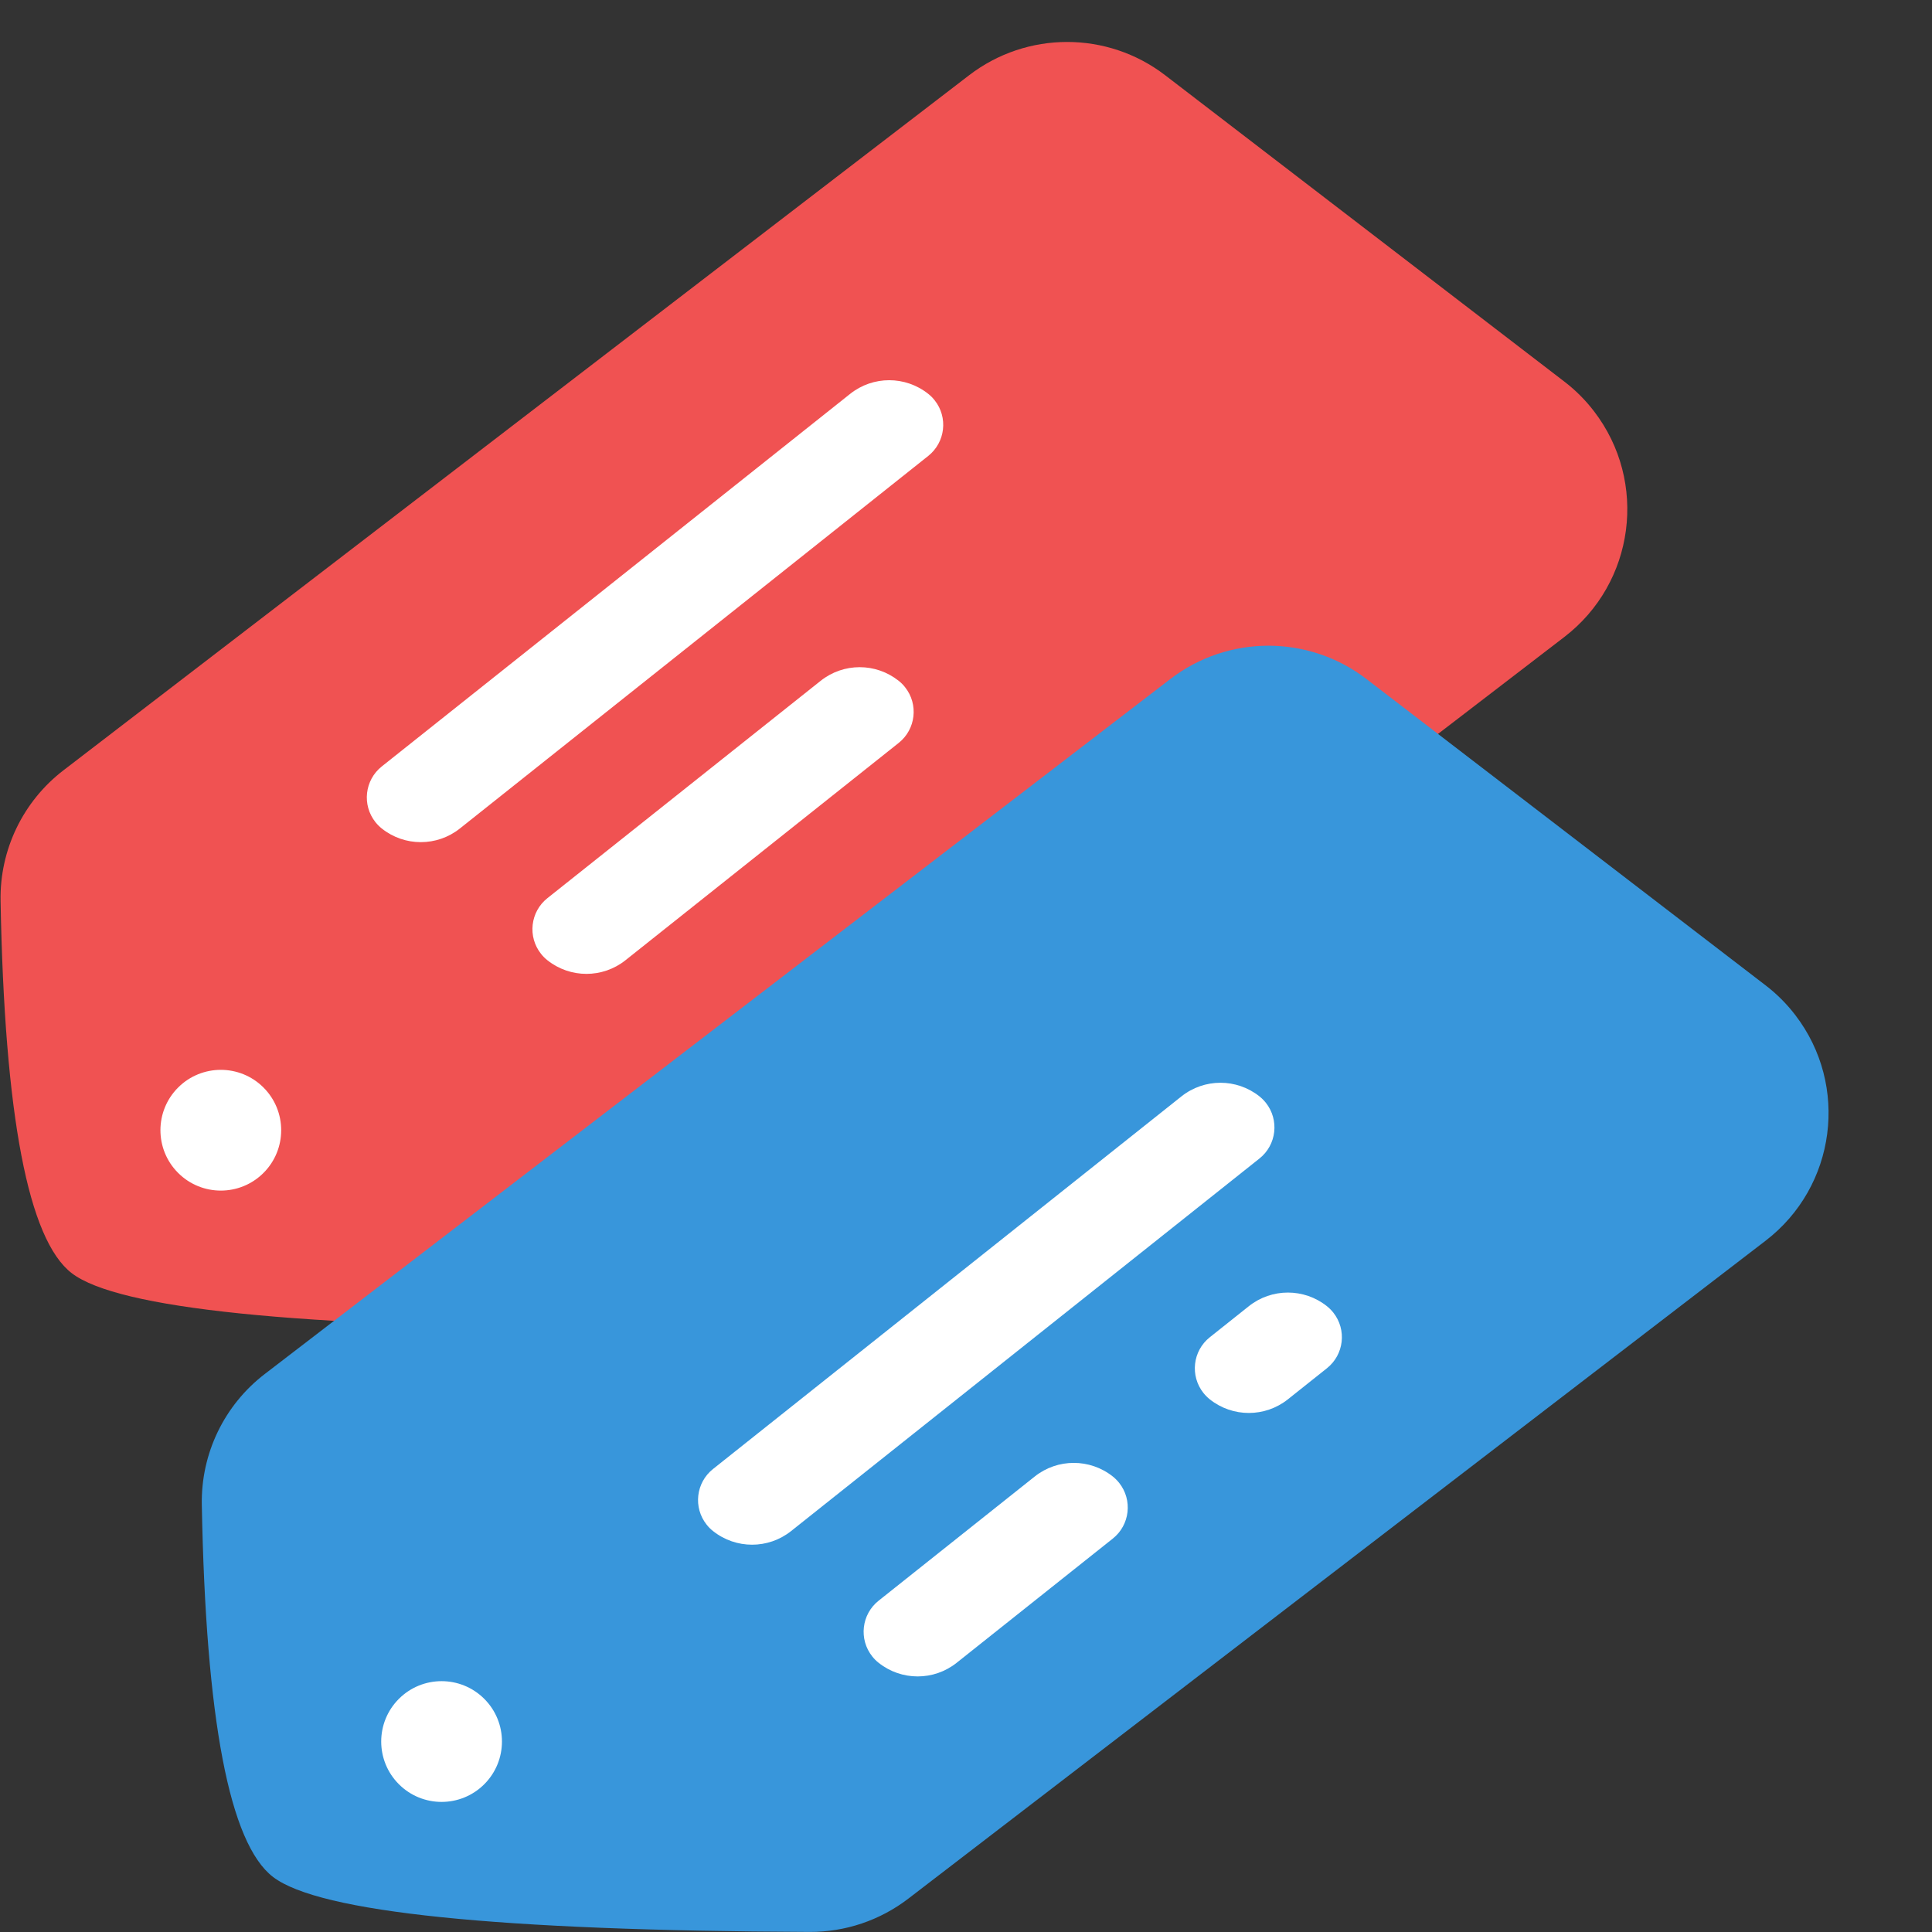
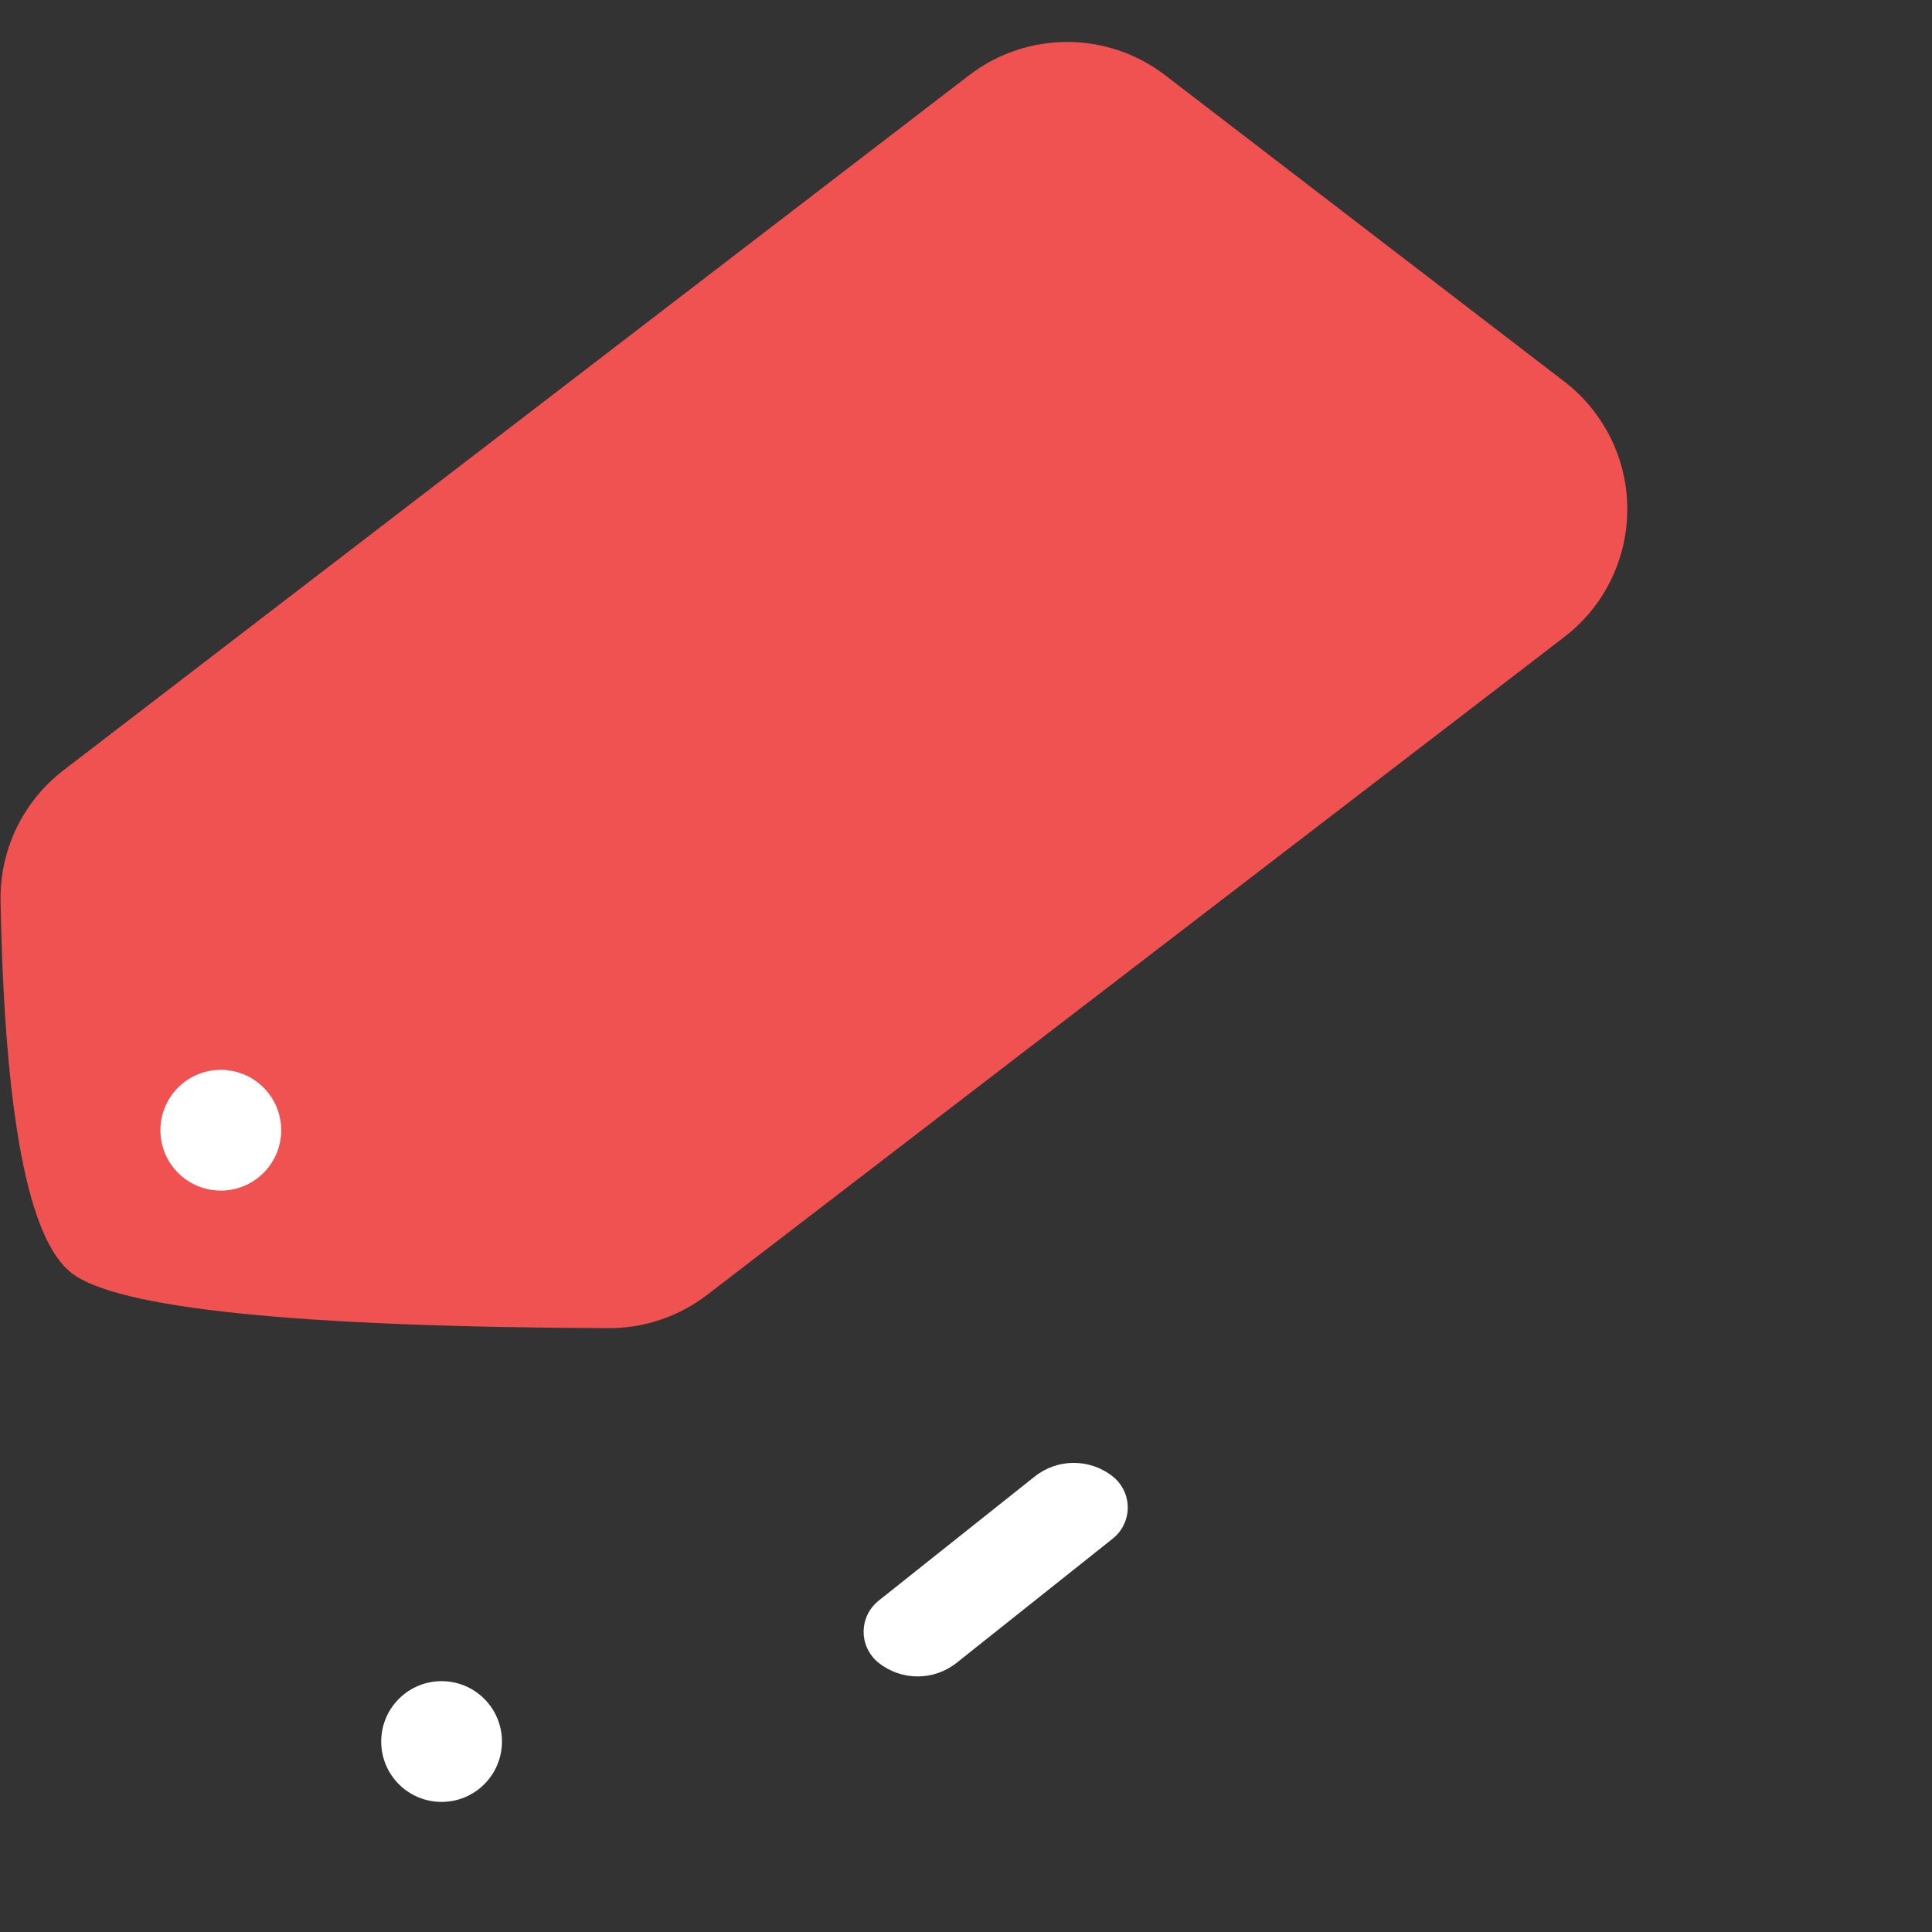
<svg xmlns="http://www.w3.org/2000/svg" width="48px" height="48px" viewBox="0 0 48 48" version="1.1">
  <rect x="0" y="0" width="48" height="48" fill="#333333" stroke="none" />
  <title>tags</title>
  <g id="Page-1" stroke="none" stroke-width="1" fill="none" fill-rule="evenodd">
    <g id="RBR--Local-Area-Landing-Page" transform="translate(-1043, -3807)">
      <g id="Features-You-Will-Enjoy" transform="translate(95, 3673)">
        <g id="tags" transform="translate(948, 134)">
          <rect id="Rectangle" x="0" y="0" width="48" height="48" />
          <g id="Group-28" transform="translate(24, 24) scale(1, -1) translate(-24, -24) ">
            <path d="M17.566,15.828 L38.865,32.174 C40.618,33.519 40.948,36.03 39.603,37.782 C39.39,38.06 39.142,38.308 38.865,38.52 L28.948,46.131 C27.512,47.233 25.514,47.233 24.078,46.131 L1.579,28.864 C0.572,28.092 -0.009,26.887 0.014,25.618 C0.112,20.281 0.701,17.198 1.783,16.368 C2.929,15.488 7.373,15.033 15.115,15.002 C16.001,14.998 16.863,15.289 17.566,15.828 Z" id="Rectangle-Copy-101" fill="#F05252" style="mix-blend-mode: multiply;" />
            <circle id="Oval" fill="#FFFFFF" transform="translate(5.486, 19.92) rotate(-315) translate(-5.486, -19.92) " cx="5.486" cy="19.92" r="1.5" />
-             <path d="M22.566,0.828 L43.865,17.174 C45.618,18.519 45.948,21.03 44.603,22.782 C44.39,23.06 44.142,23.308 43.865,23.52 L33.948,31.131 C32.512,32.233 30.514,32.233 29.078,31.131 L6.579,13.864 C5.572,13.092 4.991,11.887 5.014,10.618 C5.112,5.281 5.701,2.198 6.783,1.368 C7.929,0.488 12.373,0.033 20.115,0.002 C21.001,-0.002 21.863,0.289 22.566,0.828 Z" id="Rectangle-Copy-125" fill="#3896DB" style="mix-blend-mode: multiply;" />
            <circle id="Oval-Copy" fill="#FFFFFF" transform="translate(10.971, 4.732) rotate(-315) translate(-10.971, -4.732) " cx="10.971" cy="4.732" r="1.5" />
-             <path d="M9.027,32.426 L23.801,30.743 C24.342,30.681 24.831,31.069 24.892,31.61 C24.901,31.684 24.901,31.759 24.892,31.833 C24.81,32.554 24.242,33.123 23.521,33.205 L8.747,34.888 C8.206,34.95 7.718,34.561 7.656,34.02 C7.648,33.946 7.648,33.871 7.656,33.797 C7.738,33.076 8.307,32.508 9.027,32.426 Z" id="Rectangle-Copy-126" fill="#FFFFFF" transform="translate(16.274, 32.815) rotate(45) translate(-16.274, -32.815) " />
-             <path d="M17.256,14.971 L32.03,13.288 C32.571,13.226 33.059,13.615 33.121,14.156 C33.129,14.23 33.129,14.305 33.121,14.379 C33.039,15.1 32.47,15.668 31.749,15.75 L16.975,17.433 C16.435,17.495 15.946,17.107 15.885,16.566 C15.876,16.492 15.876,16.417 15.885,16.343 C15.967,15.622 16.535,15.053 17.256,14.971 Z" id="Rectangle-Copy-128" fill="#FFFFFF" transform="translate(24.503, 15.361) rotate(45) translate(-24.503, -15.361) " />
-             <path d="M13.795,26.874 L22.413,25.892 C22.954,25.83 23.443,26.219 23.504,26.76 C23.513,26.834 23.513,26.909 23.504,26.983 C23.422,27.704 22.854,28.272 22.133,28.354 L13.515,29.336 C12.974,29.398 12.485,29.009 12.424,28.468 C12.415,28.394 12.415,28.319 12.424,28.245 C12.506,27.525 13.075,26.956 13.795,26.874 Z" id="Rectangle-Copy-127" fill="#FFFFFF" transform="translate(17.964, 27.614) rotate(45) translate(-17.964, -27.614) " />
            <path d="M22.416,8.052 L27.341,7.491 C27.881,7.429 28.37,7.818 28.432,8.359 C28.44,8.433 28.44,8.508 28.432,8.582 C28.349,9.302 27.781,9.871 27.06,9.953 L22.135,10.514 C21.595,10.576 21.106,10.187 21.045,9.646 C21.036,9.572 21.036,9.497 21.045,9.423 C21.127,8.703 21.695,8.134 22.416,8.052 Z" id="Rectangle-Copy-129" fill="#FFFFFF" transform="translate(24.738, 9.002) rotate(45) translate(-24.738, -9.002) " />
-             <path d="M31.037,13.23 L32.268,13.09 C32.809,13.028 33.297,13.416 33.359,13.957 C33.367,14.031 33.367,14.106 33.359,14.18 C33.277,14.901 32.708,15.47 31.987,15.552 L30.756,15.692 C30.215,15.754 29.727,15.365 29.665,14.824 C29.657,14.75 29.657,14.675 29.665,14.601 C29.747,13.881 30.316,13.312 31.037,13.23 Z" id="Rectangle-Copy-130" fill="#FFFFFF" transform="translate(31.512, 14.391) rotate(45) translate(-31.512, -14.391) " />
          </g>
        </g>
      </g>
    </g>
  </g>
</svg>